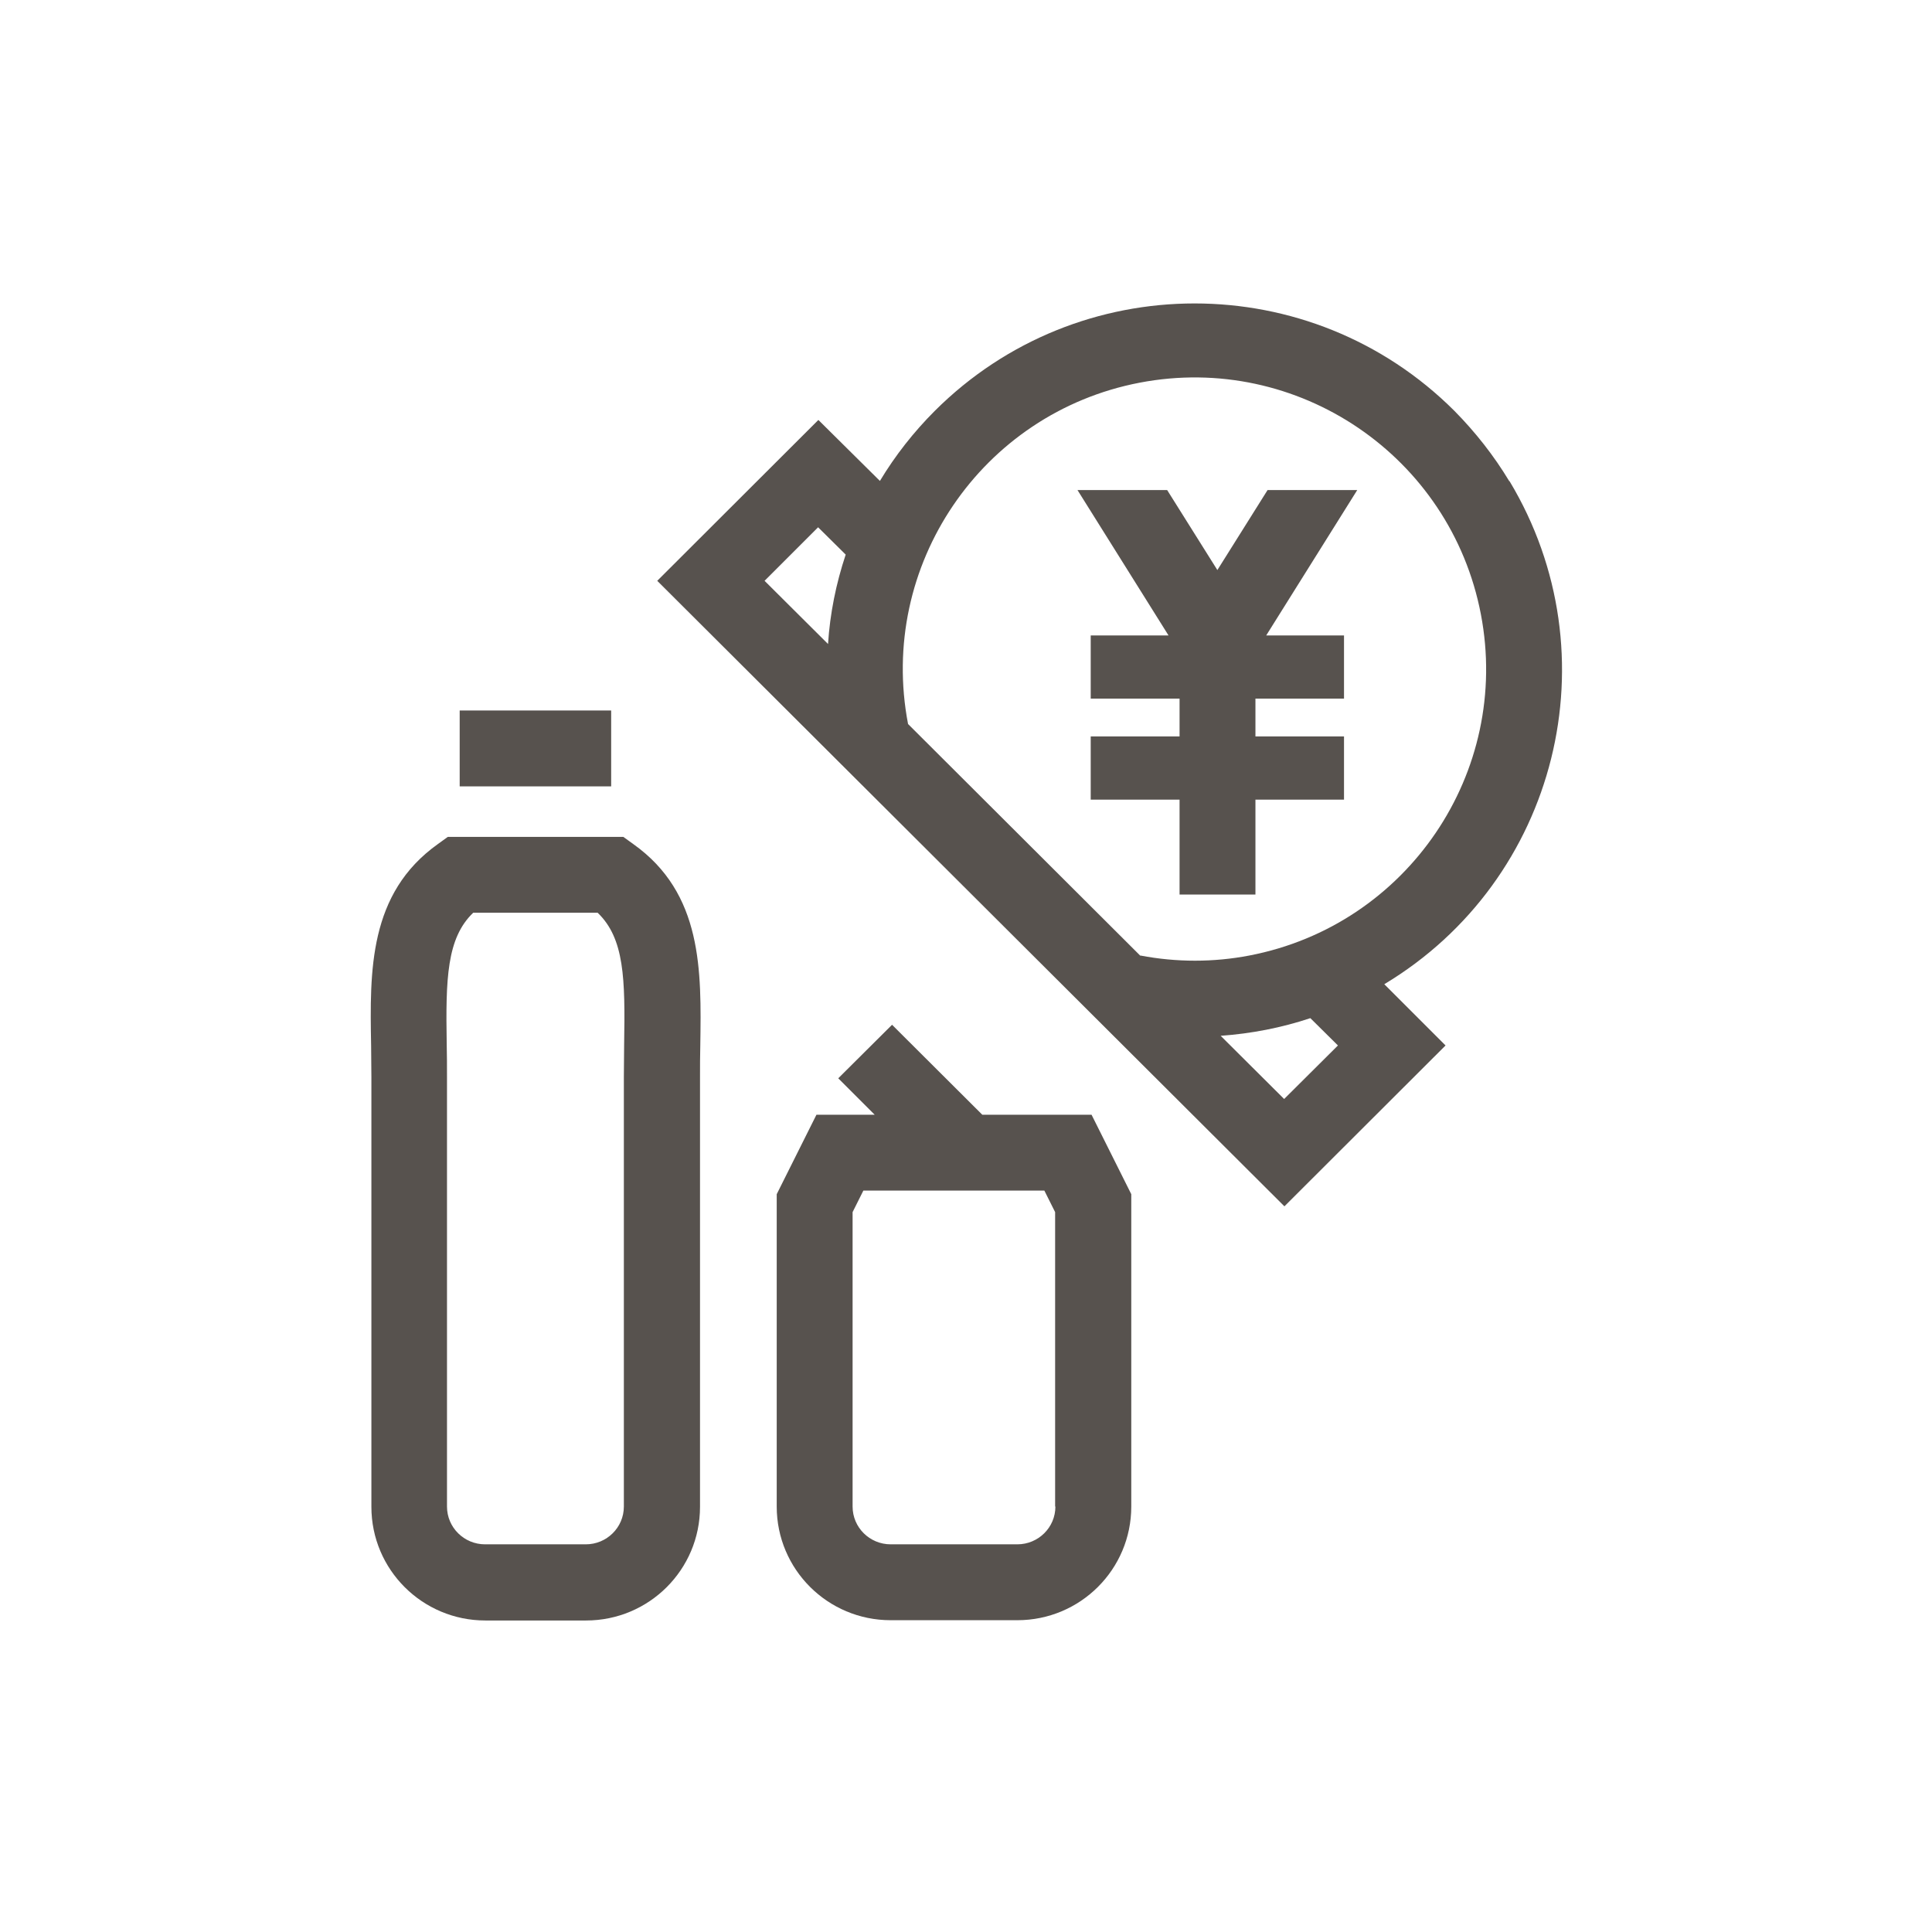
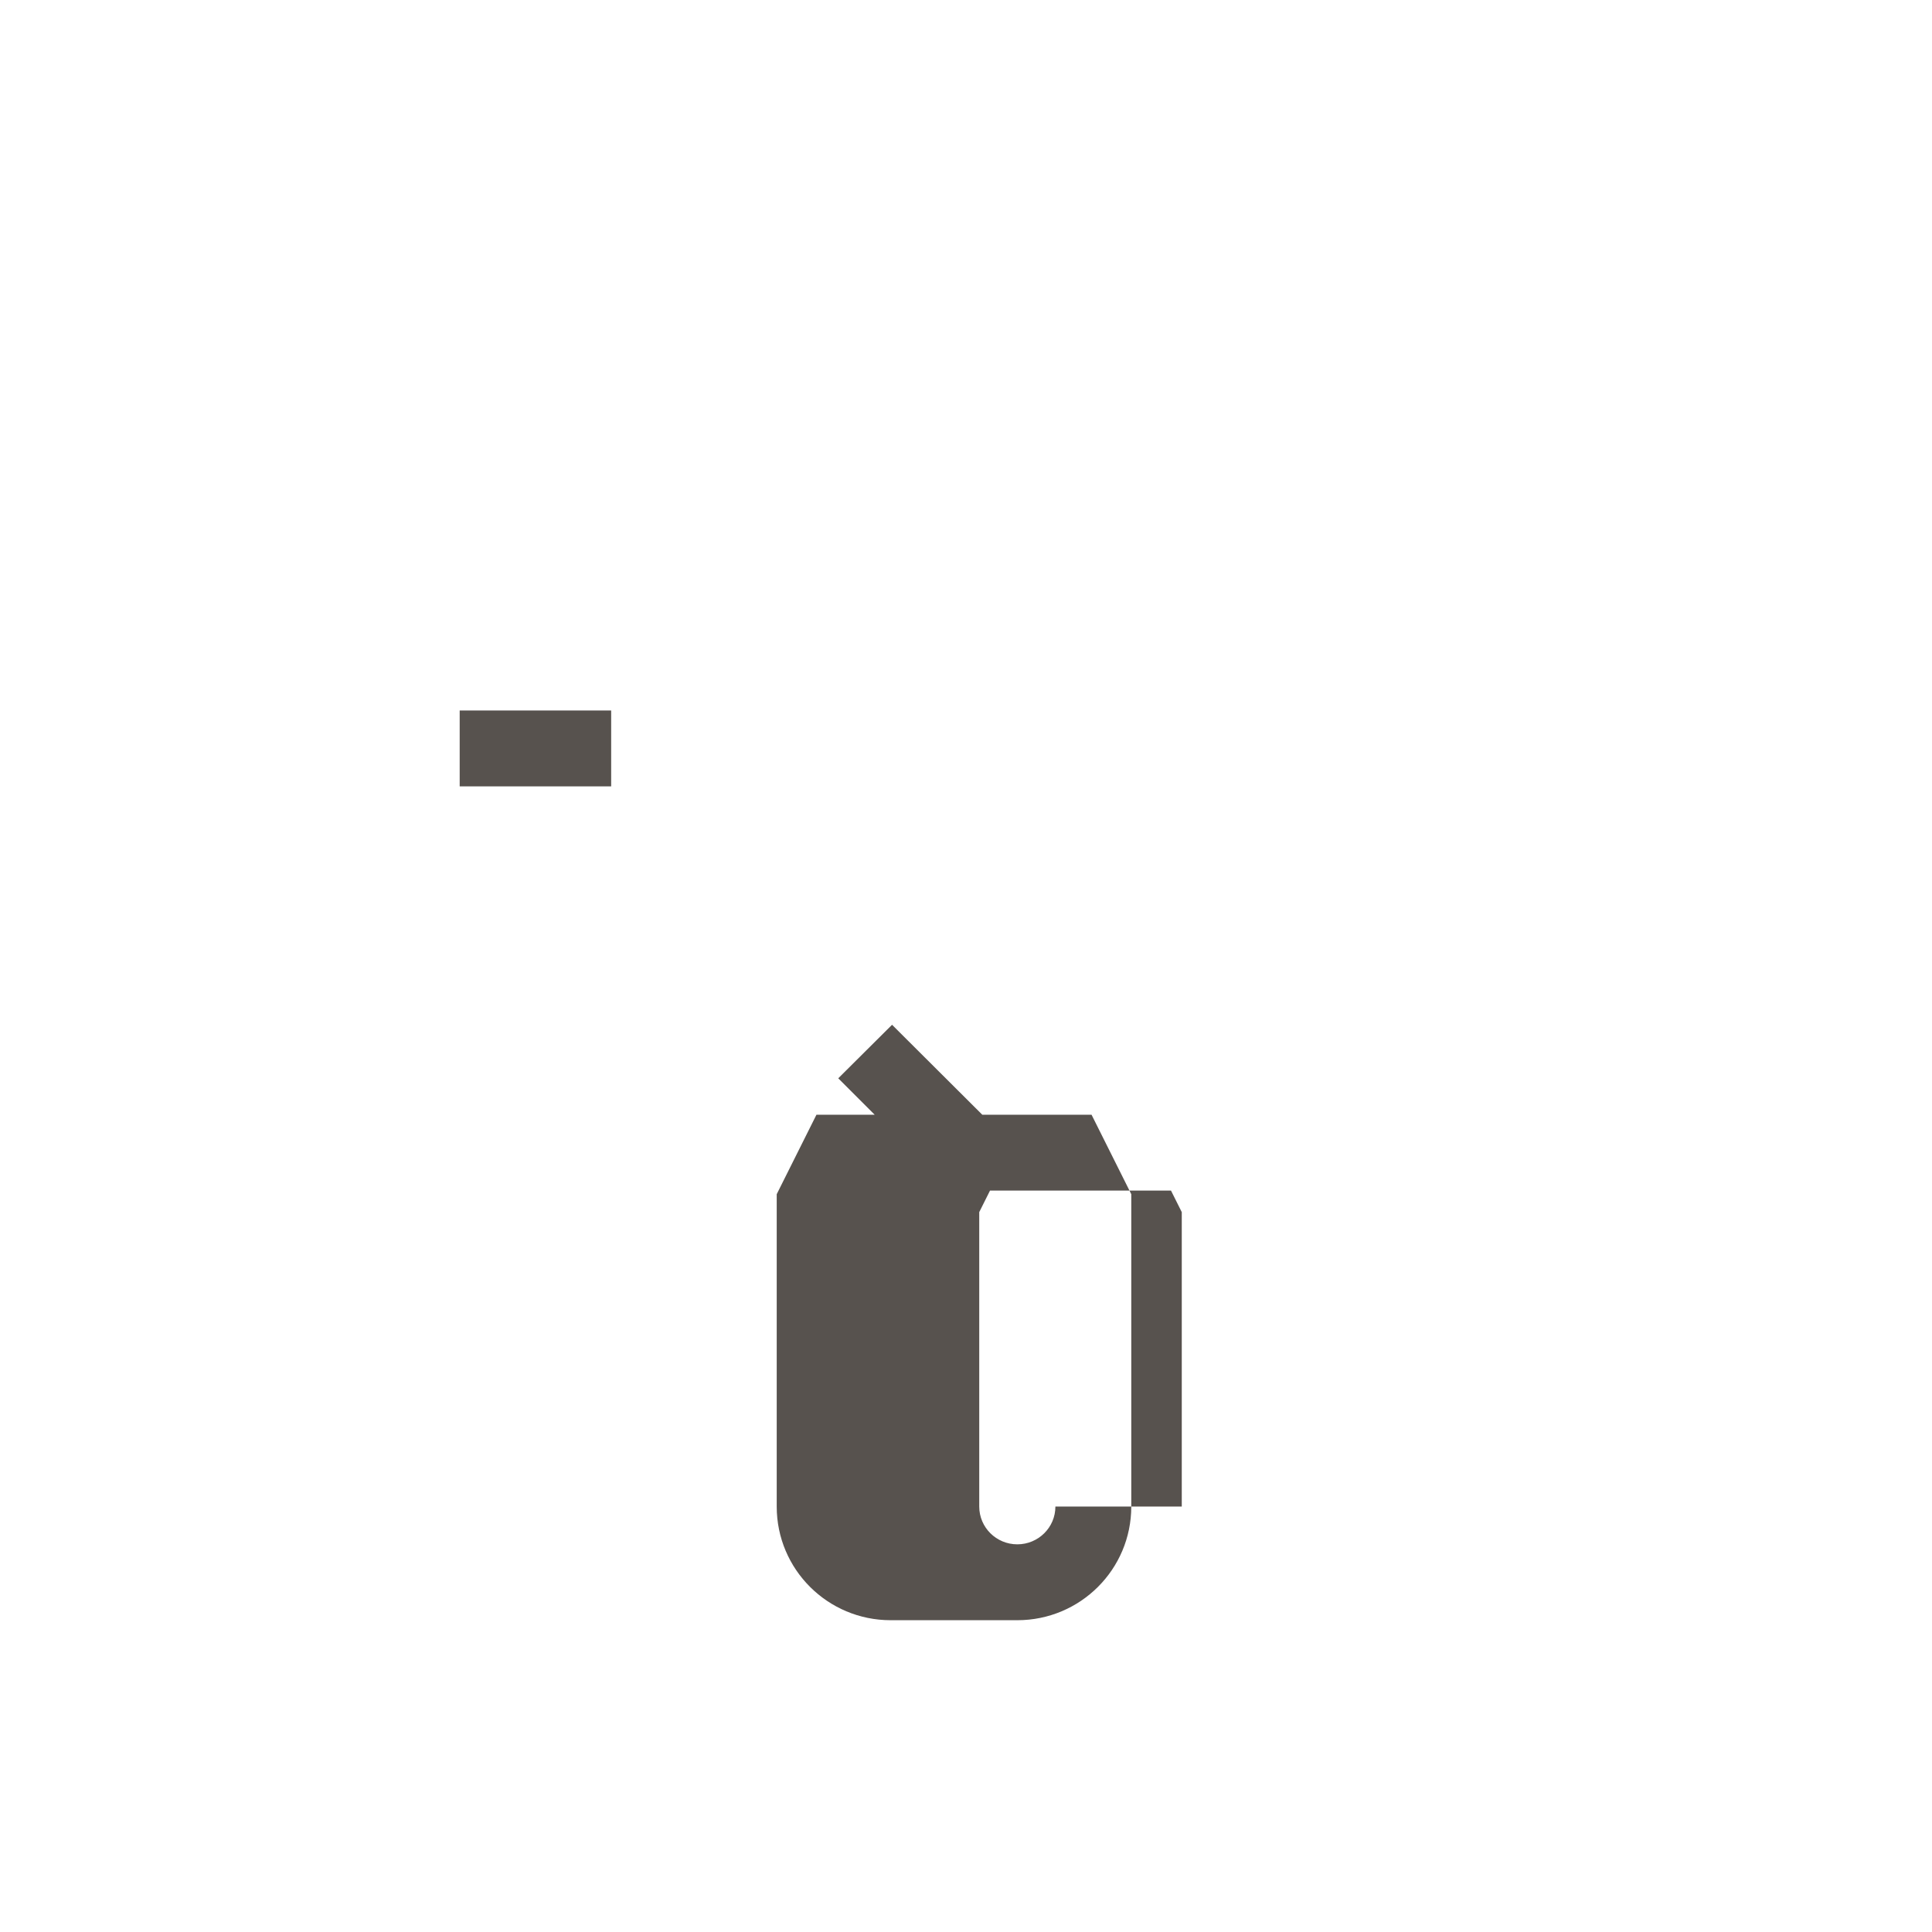
<svg xmlns="http://www.w3.org/2000/svg" id="_レイヤー_2" viewBox="0 0 70.02 70.02">
  <defs>
    <style>.cls-1{fill:none;}.cls-2{fill:#57524e;}</style>
  </defs>
  <g id="_レイヤー_1-2">
    <g>
      <g>
-         <polygon class="cls-2" points="45.5 28.98 48.71 28.98 48.71 26.69 45.5 26.69 45.5 25.32 48.71 25.32 48.71 23.03 45.89 23.03 49.19 17.76 45.94 17.76 44.12 20.66 42.3 17.76 39.05 17.76 42.35 23.03 39.53 23.03 39.53 25.32 42.75 25.32 42.75 26.69 39.53 26.69 39.53 28.98 42.75 28.98 42.75 32.42 45.5 32.42 45.5 28.98" />
-         <path class="cls-2" d="m35.6,40.4l-3.27-3.26-1.95,1.94,1.32,1.32h-2.11l-1.44,2.88v11.32c0,2.28,1.85,4.12,4.13,4.12h4.59c2.28,0,4.13-1.84,4.13-4.12v-11.32l-1.44-2.88h-3.96Zm2.65,14.2c0,.76-.62,1.37-1.38,1.37h-4.59c-.76,0-1.38-.61-1.38-1.37v-10.67l.39-.78h6.56l.39.78v10.67Z" />
-         <path class="cls-2" d="m22.95,30.59h0s-.36-.26-.36-.26h-6.36l-.36.26c-2.51,1.79-2.47,4.59-2.42,7.3,0,.38.01.76.01,1.15v15.57c0,2.28,1.85,4.12,4.13,4.12h3.65c2.28,0,4.13-1.84,4.13-4.12v-15.57c0-.39,0-.77.01-1.15.04-2.71.09-5.51-2.43-7.3Zm-.33,7.25c0,.39-.01.79-.01,1.19v15.57c0,.76-.62,1.37-1.38,1.37h-3.65c-.76,0-1.38-.61-1.38-1.37v-15.57c0-.4,0-.8-.01-1.19-.04-2.37,0-3.84.96-4.76h4.51c.97.93,1,2.39.96,4.76Z" />
+         <path class="cls-2" d="m35.6,40.4l-3.27-3.26-1.95,1.94,1.32,1.32h-2.11l-1.44,2.88v11.32c0,2.28,1.85,4.12,4.13,4.12h4.59c2.28,0,4.13-1.84,4.13-4.12v-11.32l-1.44-2.88h-3.96Zm2.65,14.2c0,.76-.62,1.37-1.38,1.37c-.76,0-1.38-.61-1.38-1.37v-10.67l.39-.78h6.56l.39.78v10.67Z" />
        <rect class="cls-2" x="16.66" y="25.75" width="5.49" height="2.75" />
-         <path class="cls-2" d="m54.7,17.44c-.56-.93-1.23-1.78-1.99-2.55-5.2-5.19-13.63-5.19-18.83,0-.76.76-1.43,1.61-1.99,2.54l-2.23-2.21-5.84,5.83,22.73,22.67,5.84-5.83-2.22-2.22c6.29-3.78,8.32-11.94,4.54-18.23Zm-24.69,5.9l-2.3-2.29,1.94-1.94,1,.99c-.35,1.05-.57,2.14-.64,3.24Zm11.32,11.3l-8.42-8.4c-1.1-5.73,2.66-11.27,8.39-12.37,5.73-1.1,11.27,2.66,12.37,8.39,1.1,5.73-2.66,11.27-8.39,12.37-1.3.25-2.64.25-3.95,0Zm5.21,5.19l-2.3-2.29c1.11-.08,2.2-.29,3.25-.64l1,.99-1.95,1.94Z" />
      </g>
-       <rect class="cls-1" width="70.02" height="70.02" />
    </g>
  </g>
</svg>